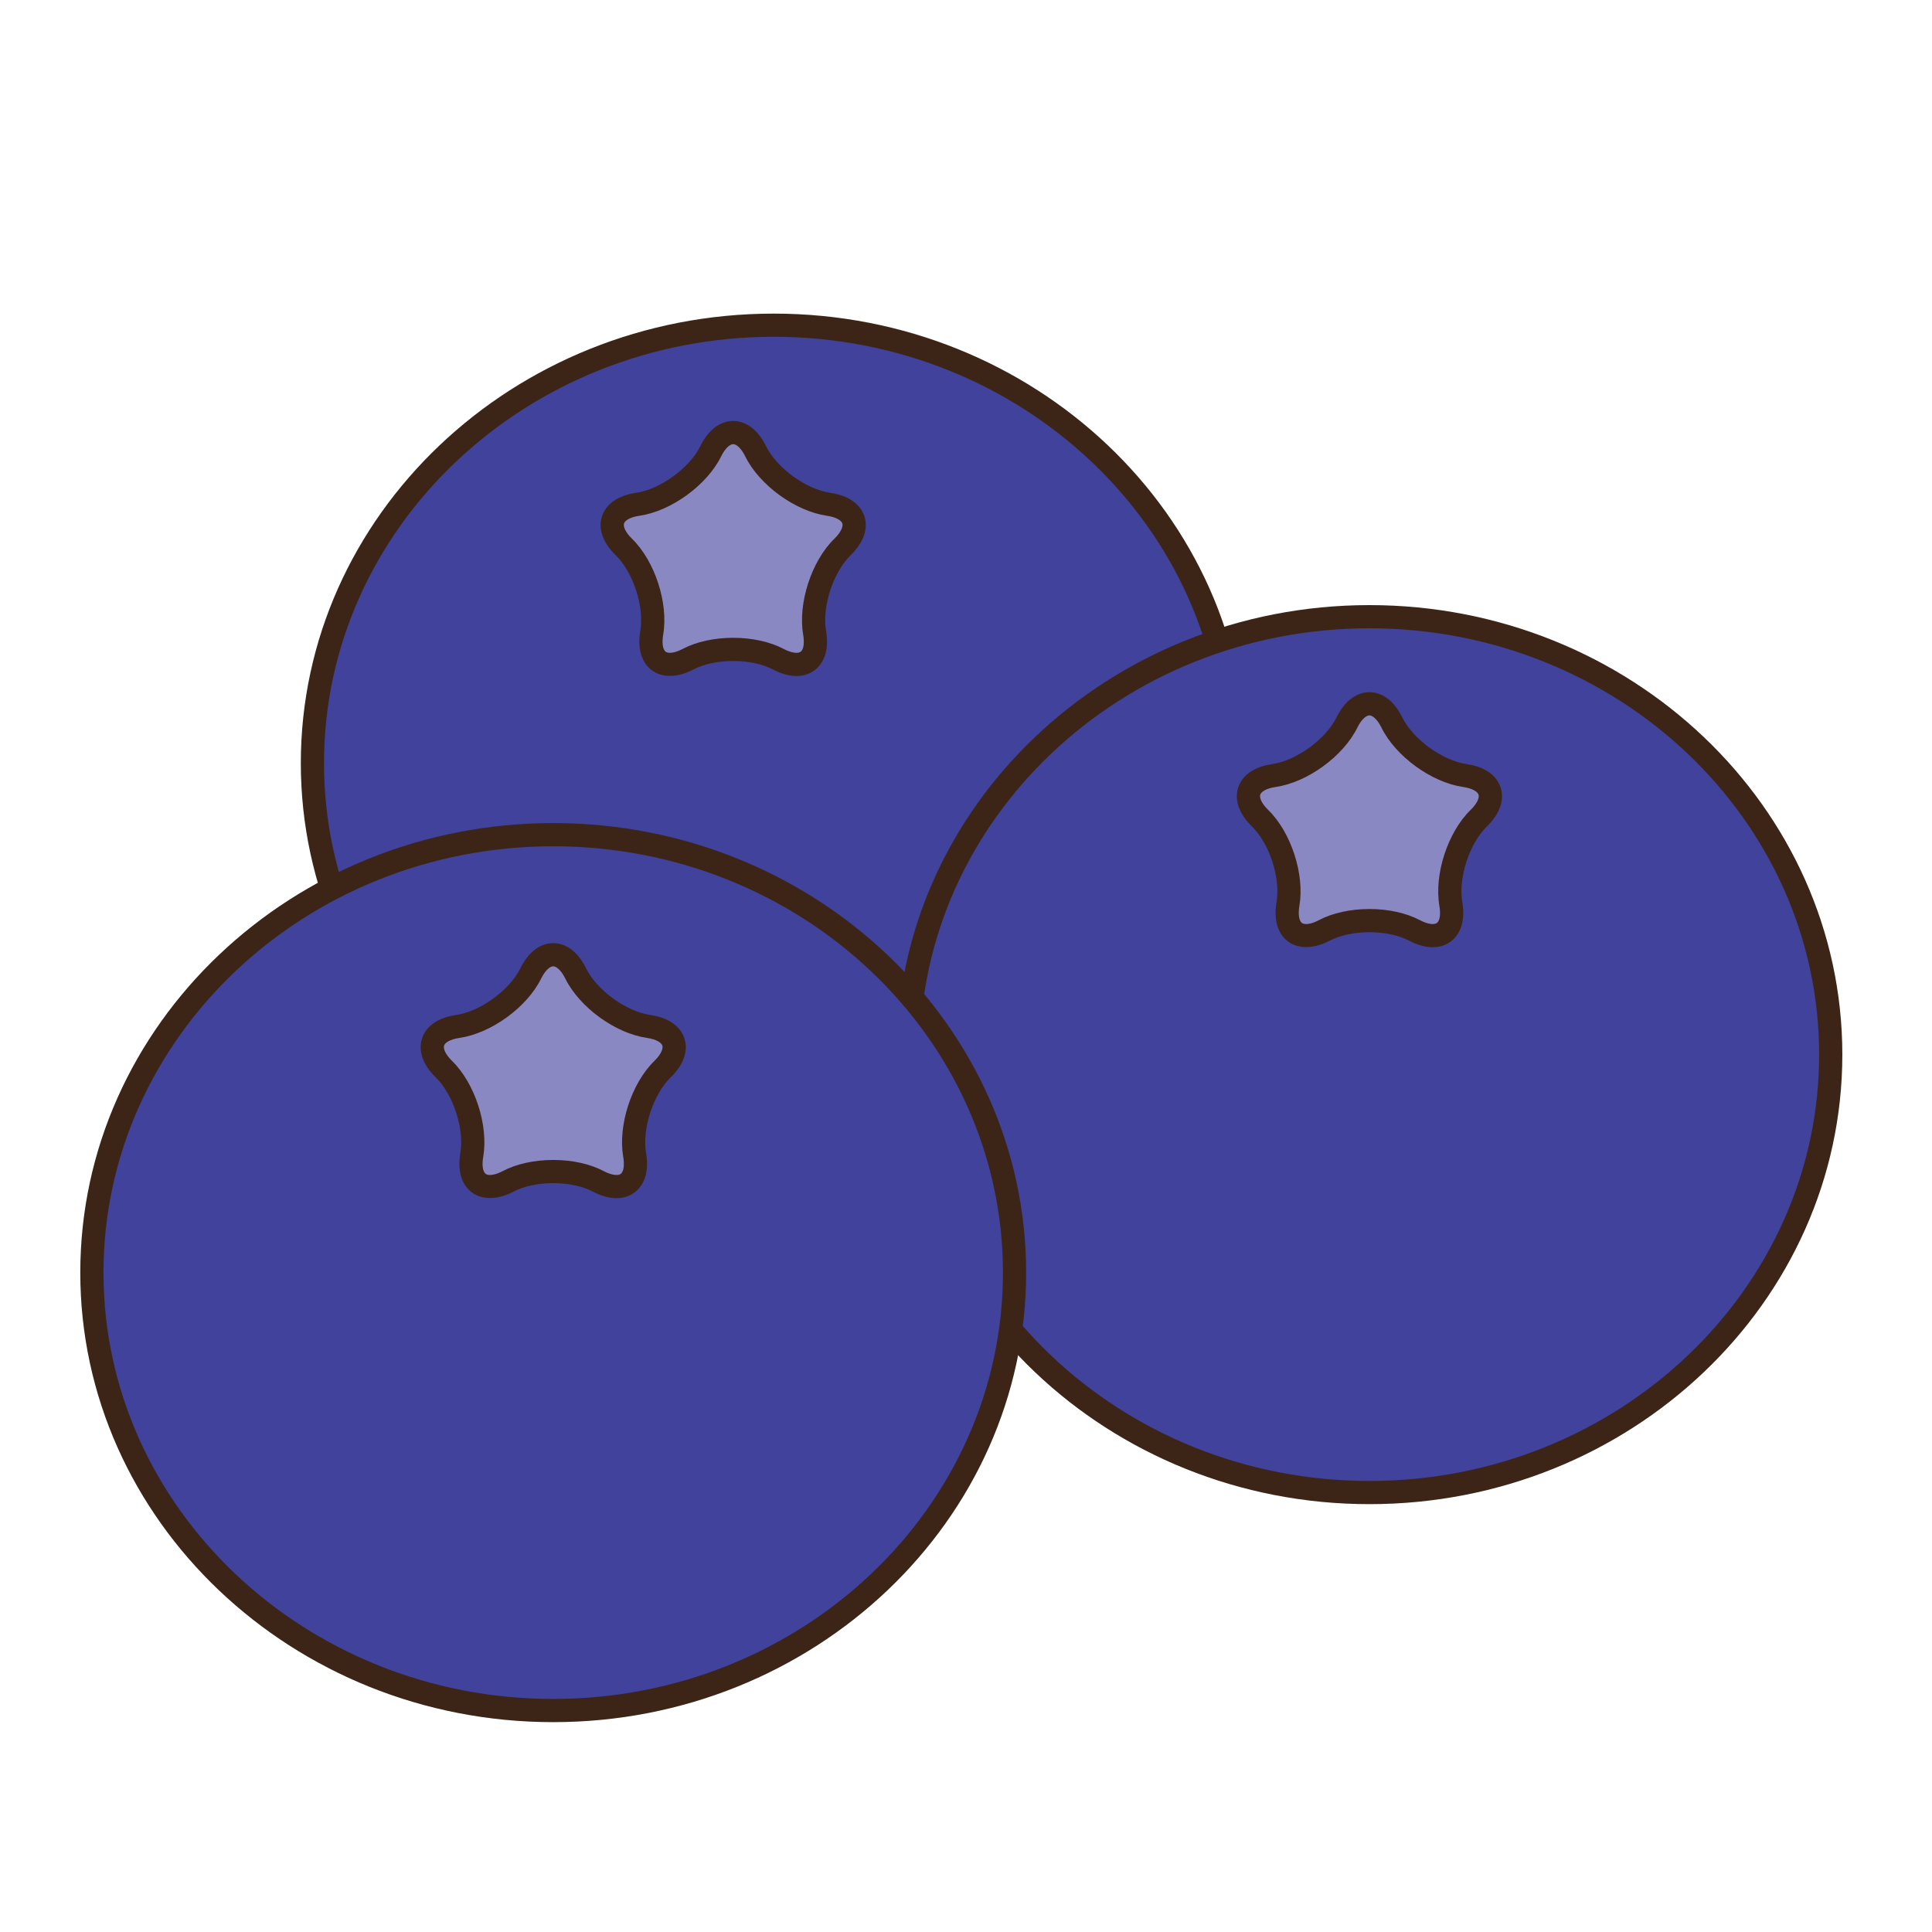
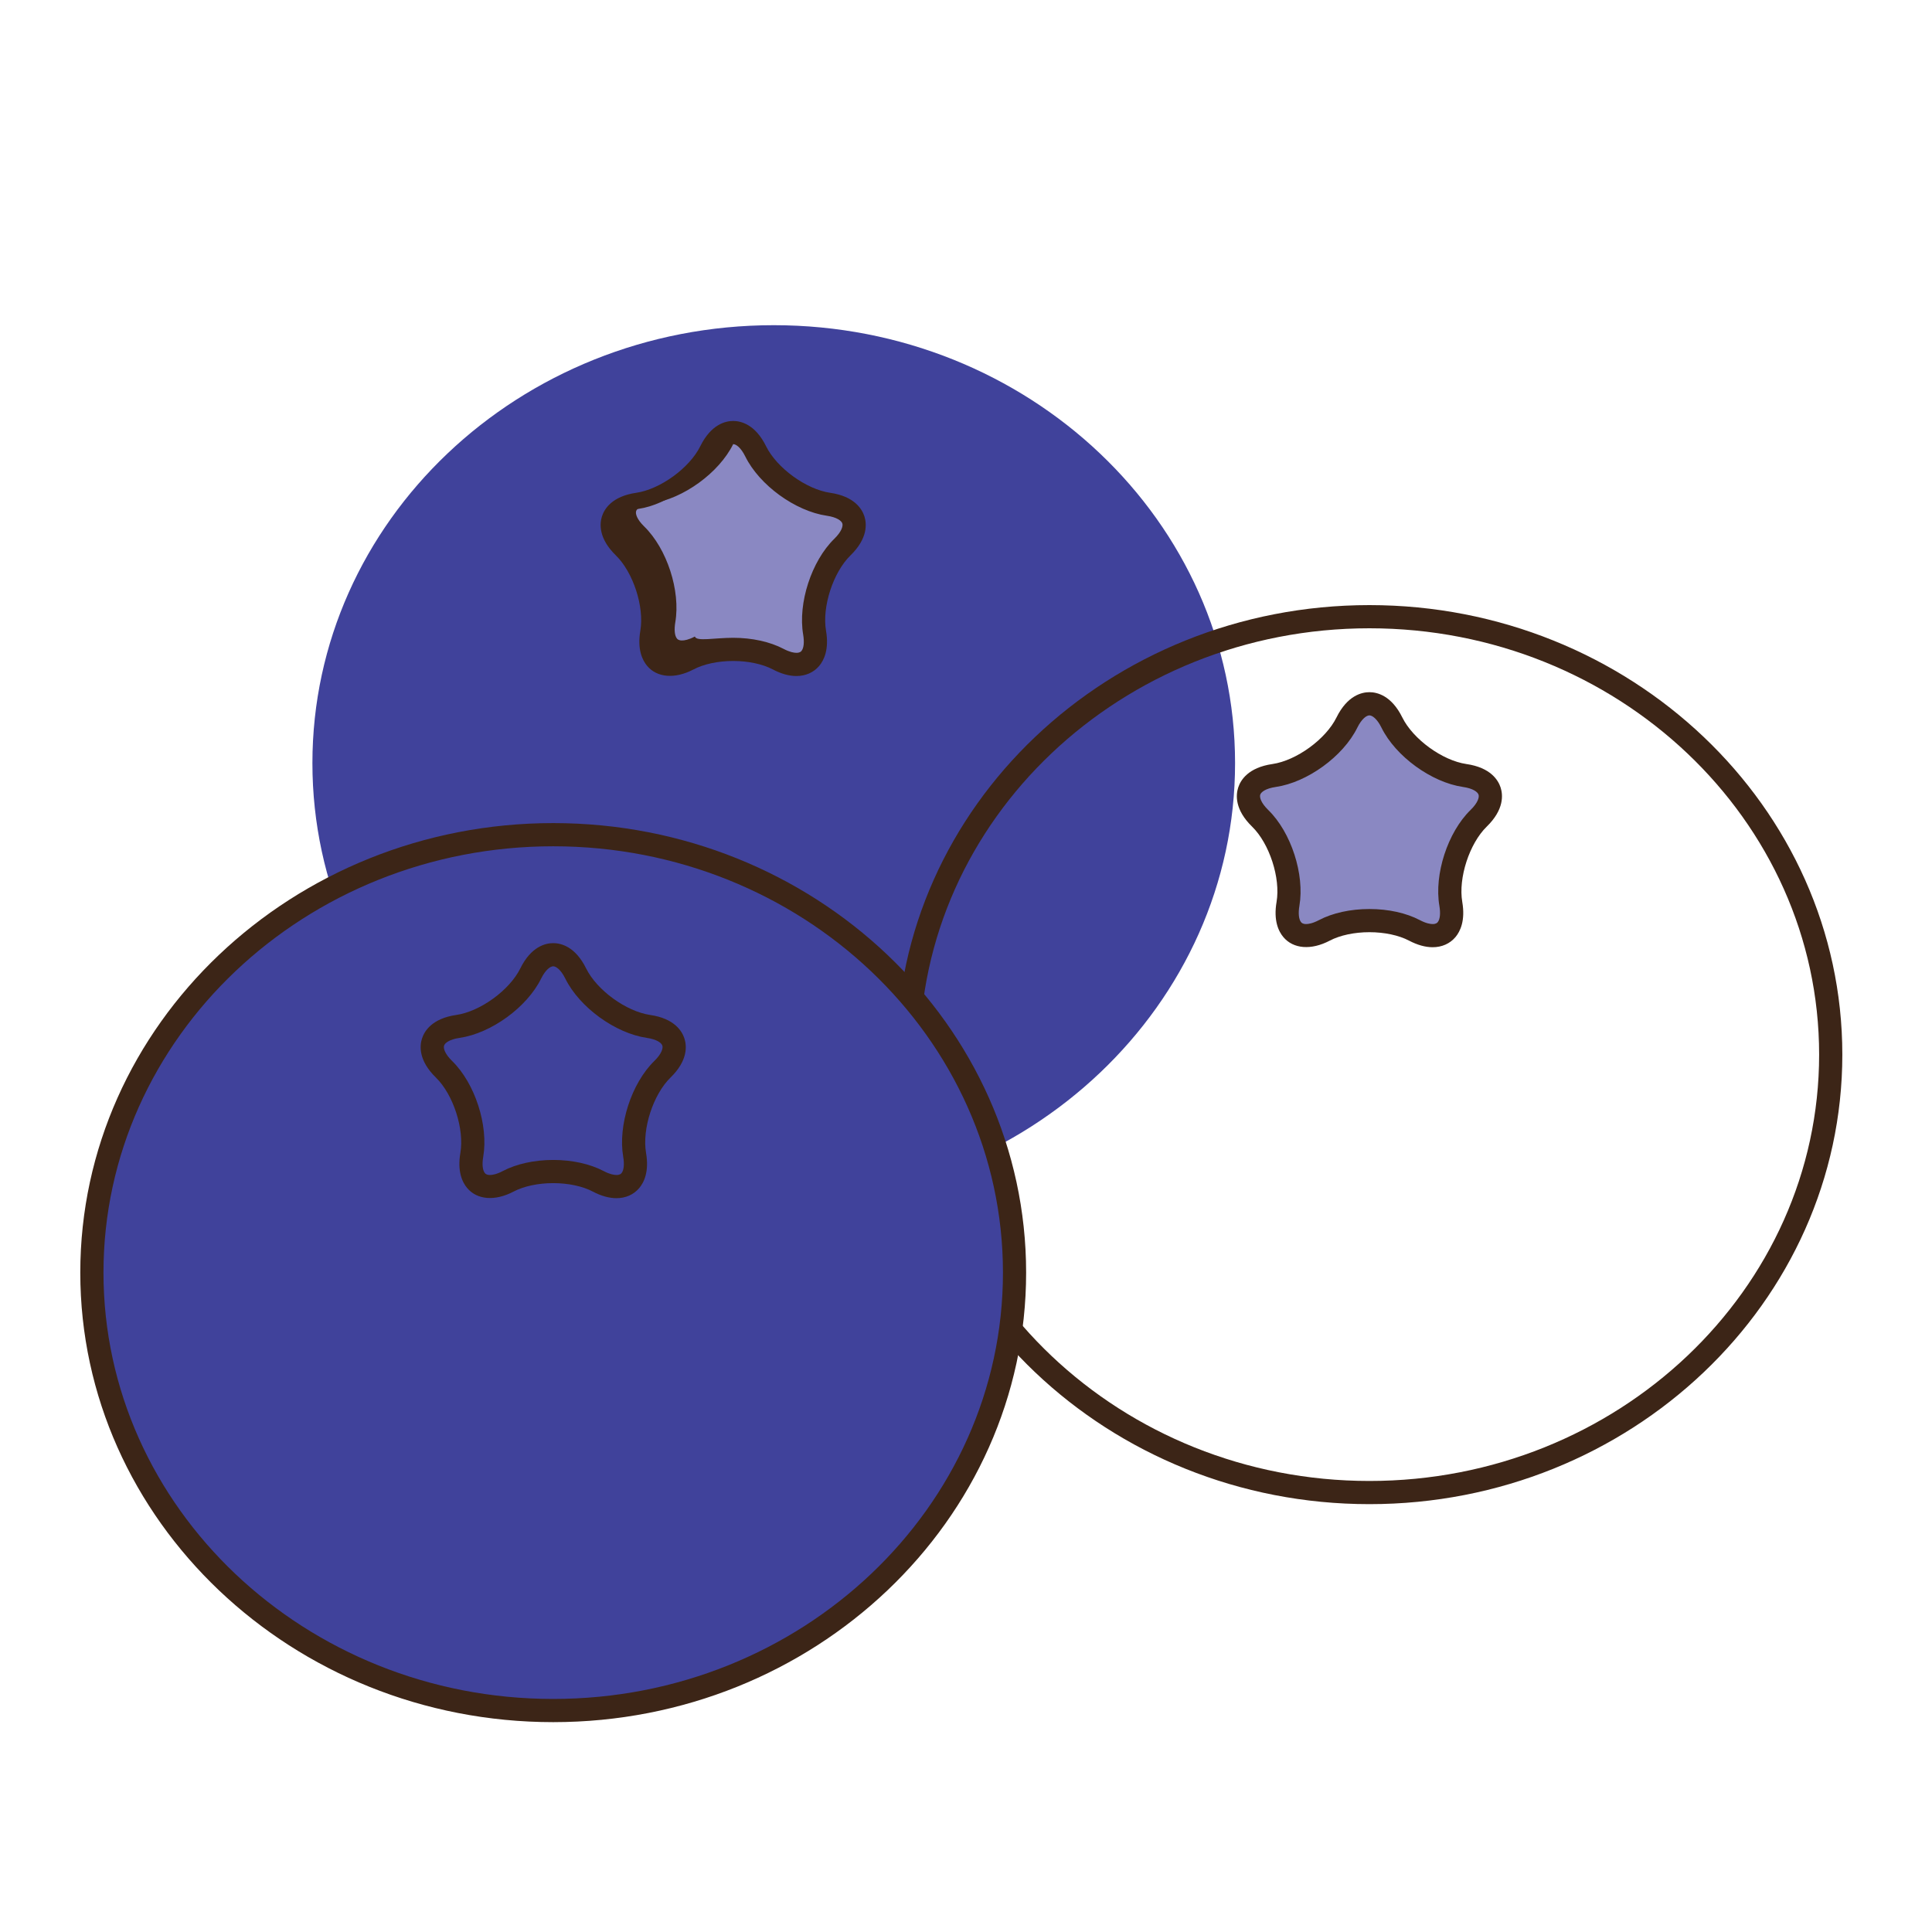
<svg xmlns="http://www.w3.org/2000/svg" version="1.1" id="Layer_1" x="0px" y="0px" width="500px" height="500px" viewBox="0 0 500 500" enable-background="new 0 0 500 500" xml:space="preserve">
  <g id="Layer_1_copy_55">
    <g>
      <path fill="#40429B" d="M319.634,197.497c0,62.592-53.454,113.335-119.389,113.335c-65.942,0-119.393-50.743-119.393-113.335    c0-62.595,53.45-113.338,119.393-113.338C266.18,84.159,319.634,134.901,319.634,197.497z" />
-       <path fill="#3C2517" d="M200.245,313.833c-67.491,0-122.394-52.19-122.394-116.336c0-64.151,54.902-116.335,122.394-116.335    c67.483,0,122.387,52.185,122.387,116.335C322.632,261.641,267.729,313.833,200.245,313.833z M200.245,87.16    c-64.18,0-116.395,49.498-116.395,110.336S136.065,307.83,200.245,307.83c64.172,0,116.387-49.495,116.387-110.334    S264.417,87.16,200.245,87.16z" />
    </g>
    <g>
-       <path fill="#40429B" d="M473.792,272.934c0,62.596-53.454,113.338-119.389,113.338c-65.938,0-119.394-50.742-119.394-113.338    c0-62.588,53.456-113.334,119.394-113.334C420.338,159.599,473.792,210.345,473.792,272.934z" />
      <path fill="#3C2517" d="M354.403,389.273c-67.488,0-122.391-52.188-122.391-116.34c0-64.145,54.902-116.333,122.391-116.333    c67.482,0,122.39,52.188,122.39,116.333C476.793,337.084,421.887,389.273,354.403,389.273z M354.403,162.6    c-64.183,0-116.392,49.494-116.392,110.333c0,60.838,52.209,110.34,116.392,110.34c64.175,0,116.387-49.502,116.387-110.34    C470.79,212.094,418.578,162.6,354.403,162.6z" />
    </g>
    <g>
      <path fill="#40429B" d="M262.562,329.35c0,62.592-53.454,113.338-119.393,113.338c-65.938,0-119.393-50.746-119.393-113.338    S77.232,216.015,143.17,216.015C209.109,216.015,262.562,266.758,262.562,329.35z" />
      <path fill="#3C2517" d="M143.171,445.689c-67.487,0-122.393-52.191-122.393-116.34c0-64.147,54.905-116.335,122.393-116.335    c67.488,0,122.39,52.188,122.39,116.335C265.561,393.498,210.659,445.689,143.171,445.689z M143.171,219.017    c-64.175,0-116.391,49.495-116.391,110.333s52.216,110.336,116.391,110.336c64.179,0,116.392-49.498,116.392-110.336    C259.562,268.511,207.35,219.017,143.171,219.017z" />
    </g>
    <g>
      <g>
-         <path fill="#8A88C2" d="M137.346,251.95c3.205-6.49,8.446-6.49,11.652,0c3.2,6.489,11.686,12.651,18.843,13.694     c7.164,1.037,8.782,6.022,3.6,11.073c-5.183,5.058-8.419,15.021-7.195,22.156c1.221,7.134-3.019,10.215-9.425,6.847     c-6.41-3.367-16.888-3.367-23.298,0c-6.403,3.368-10.646,0.287-9.422-6.847c1.222-7.136-2.015-17.101-7.197-22.156     c-5.184-5.051-3.566-10.036,3.595-11.073C125.662,264.602,134.144,258.439,137.346,251.95z" />
-         <path fill="#3C2517" d="M159.55,308.287c-1.611,0-3.392-0.505-5.29-1.5c-2.925-1.542-6.867-2.391-11.089-2.391     c-4.221,0-8.163,0.849-11.089,2.391c-4.089,2.15-7.764,1.936-9.791-0.471c-1.458-1.729-1.936-4.375-1.376-7.646     c1.148-6.69-1.991-16.354-6.854-21.095c-2.849-2.776-3.961-5.715-3.132-8.273c0.829-2.556,3.457-4.277,7.399-4.848     c6.718-0.975,14.936-6.946,17.944-13.035c1.76-3.572,4.211-5.539,6.897-5.539c2.688,0,5.138,1.967,6.902,5.539     c3.004,6.089,11.223,12.057,17.941,13.035c3.94,0.57,6.568,2.292,7.398,4.848c0.829,2.559-0.283,5.497-3.133,8.273     c-4.861,4.74-8,14.404-6.854,21.095c0.561,3.271,0.084,5.915-1.375,7.646C162.966,307.605,161.41,308.287,159.55,308.287z      M143.171,301.994c4.603,0,8.938,0.947,12.209,2.666c2.987,1.568,5.56,1.629,6.839,0.109c0.976-1.153,1.272-3.181,0.844-5.69     c-1.286-7.495,2.099-17.909,7.541-23.216c2.133-2.079,3.053-4.202,2.527-5.816c-0.525-1.615-2.517-2.79-5.46-3.219     c-7.526-1.094-16.384-7.527-19.749-14.346c-1.317-2.673-3.05-4.202-4.751-4.202c-1.7,0-3.434,1.528-4.747,4.202     c-3.367,6.817-12.226,13.256-19.752,14.346c-2.942,0.429-4.935,1.604-5.46,3.219c-0.525,1.614,0.394,3.737,2.53,5.816     c5.442,5.307,8.825,15.721,7.538,23.216c-0.429,2.511-0.132,4.536,0.844,5.69c1.278,1.52,3.858,1.459,6.838-0.109     C134.234,302.941,138.569,301.994,143.171,301.994z" />
-       </g>
+         </g>
      <g>
        <path fill="#3C2517" d="M159.55,310.088c-1.908,0-3.97-0.574-6.127-1.709c-2.634-1.391-6.373-2.186-10.252-2.186     s-7.616,0.796-10.255,2.186c-4.844,2.546-9.442,2.13-12.001-0.904c-1.265-1.494-2.597-4.291-1.771-9.106     c1.059-6.188-1.842-15.117-6.337-19.505c-4.543-4.426-4.198-8.239-3.59-10.112c0.612-1.882,2.569-5.166,8.849-6.079     c6.216-0.898,13.809-6.417,16.589-12.049c2.808-5.691,6.542-6.542,8.516-6.542c1.975,0,5.709,0.851,8.516,6.542     c2.78,5.632,10.373,11.15,16.59,12.049c6.279,0.913,8.236,4.197,8.848,6.079c0.612,1.873,0.959,5.687-3.592,10.116     c-4.492,4.384-7.393,13.312-6.335,19.501c0.826,4.815-0.504,7.612-1.771,9.106C164.01,309.161,161.922,310.088,159.55,310.088z      M143.171,300.193c4.889,0,9.522,1.021,13.045,2.873c1.604,0.844,2.698,1.02,3.334,1.02c0.892,0,1.183-0.346,1.293-0.477     c0.608-0.724,0.774-2.301,0.442-4.227c-1.397-8.146,2.144-19.04,8.062-24.811c1.882-1.84,2.289-3.289,2.068-3.971     c-0.222-0.686-1.403-1.613-4.004-1.992c-8.181-1.188-17.446-7.924-21.104-15.334c-1.165-2.357-2.421-3.197-3.137-3.197     s-1.97,0.84-3.135,3.197c-3.659,7.41-12.925,14.146-21.105,15.334c-2.601,0.379-3.783,1.308-4.004,1.992     c-0.221,0.684,0.187,2.131,2.067,3.971c5.919,5.771,9.46,16.664,8.063,24.811c-0.332,1.926-0.167,3.503,0.442,4.227     c0.111,0.131,0.404,0.477,1.294,0.477c0.636,0,1.729-0.176,3.332-1.02C133.649,301.213,138.282,300.193,143.171,300.193z" />
      </g>
    </g>
    <g>
      <g>
        <path fill="#8A88C2" d="M348.577,187.007c3.205-6.494,8.446-6.494,11.647,0c3.205,6.486,11.688,12.651,18.848,13.691     c7.164,1.038,8.782,6.027,3.599,11.078c-5.183,5.055-8.419,15.02-7.197,22.156c1.221,7.133-3.016,10.213-9.423,6.846     c-6.407-3.368-16.89-3.368-23.297,0c-6.406,3.367-10.646,0.287-9.425-6.846c1.224-7.136-2.016-17.101-7.195-22.156     c-5.186-5.051-3.563-10.041,3.597-11.078C336.891,199.658,345.375,193.493,348.577,187.007z" />
        <path fill="#3C2517" d="M370.778,243.343c-1.607,0-3.39-0.504-5.284-1.504c-2.932-1.539-6.869-2.389-11.091-2.389     c-4.224,0-8.164,0.85-11.093,2.389c-4.088,2.147-7.763,1.94-9.788-0.467c-1.46-1.729-1.938-4.37-1.376-7.644     c1.146-6.694-1.987-16.351-6.851-21.095c-2.854-2.78-3.969-5.719-3.136-8.274c0.833-2.555,3.455-4.277,7.396-4.847     c6.723-0.979,14.94-6.947,17.944-13.039c1.76-3.568,4.216-5.536,6.902-5.536c2.686,0,5.138,1.968,6.896,5.536     c3.008,6.092,11.224,12.06,17.944,13.039c3.938,0.57,6.565,2.292,7.396,4.847c0.83,2.555-0.279,5.494-3.132,8.274     c-4.86,4.744-7.998,14.4-6.853,21.095c0.562,3.271,0.086,5.916-1.374,7.644C374.197,242.659,372.638,243.343,370.778,243.343z      M354.403,237.051c4.602,0,8.938,0.947,12.205,2.662c2.989,1.573,5.562,1.628,6.838,0.114c0.976-1.158,1.271-3.178,0.845-5.695     c-1.287-7.492,2.099-17.907,7.543-23.214c2.13-2.082,3.05-4.198,2.525-5.816c-0.526-1.618-2.516-2.79-5.46-3.215     c-7.523-1.096-16.386-7.531-19.749-14.349c-1.317-2.669-3.046-4.201-4.747-4.201c-1.702,0-3.435,1.532-4.752,4.201     c-3.36,6.818-12.223,13.252-19.749,14.349c-2.945,0.425-4.935,1.598-5.463,3.215c-0.521,1.618,0.396,3.734,2.53,5.816     c5.441,5.307,8.827,15.722,7.545,23.214c-0.433,2.517-0.136,4.537,0.839,5.695c1.283,1.518,3.854,1.462,6.844-0.114     C345.462,237.998,349.798,237.051,354.403,237.051z" />
      </g>
      <g>
        <path fill="#3C2517" d="M370.778,245.141c-1.906,0-3.963-0.573-6.121-1.708c-2.642-1.386-6.375-2.182-10.254-2.182     c-3.88,0-7.614,0.795-10.256,2.182c-4.842,2.545-9.445,2.133-12.001-0.899c-1.267-1.5-2.598-4.293-1.774-9.11     c1.062-6.185-1.839-15.116-6.337-19.497c-4.543-4.433-4.197-8.243-3.585-10.124c0.607-1.877,2.567-5.162,8.848-6.071     c6.217-0.906,13.811-6.424,16.586-12.053c2.812-5.691,6.545-6.542,8.521-6.542c1.974,0,5.704,0.85,8.513,6.542     c2.778,5.629,10.375,11.147,16.585,12.053c6.282,0.909,8.242,4.194,8.852,6.071c0.612,1.881,0.958,5.691-3.589,10.124     c-4.49,4.377-7.396,13.312-6.331,19.497c0.823,4.813-0.512,7.61-1.775,9.11C375.241,244.215,373.153,245.141,370.778,245.141z      M354.403,235.253c4.889,0,9.521,1.016,13.042,2.869c1.606,0.844,2.698,1.023,3.333,1.023c0.892,0,1.182-0.349,1.293-0.48     c0.607-0.723,0.773-2.303,0.44-4.229c-1.393-8.146,2.147-19.041,8.061-24.811c1.889-1.836,2.3-3.285,2.075-3.966     c-0.223-0.682-1.407-1.615-4.009-1.992c-8.176-1.189-17.445-7.924-21.104-15.334c-1.162-2.358-2.413-3.194-3.132-3.194     c-0.721,0-1.973,0.836-3.138,3.194c-3.653,7.41-12.925,14.145-21.104,15.334c-2.604,0.377-3.786,1.31-4.011,1.992     c-0.219,0.681,0.187,2.13,2.073,3.966c5.921,5.77,9.456,16.668,8.062,24.811c-0.331,1.926-0.162,3.506,0.443,4.229     c0.109,0.131,0.403,0.48,1.293,0.48c0.637,0,1.729-0.18,3.333-1.023C344.877,236.27,349.514,235.253,354.403,235.253z" />
      </g>
    </g>
    <g>
      <g>
        <path fill="#8A88C2" d="M183.925,116.815c3.202-6.49,8.444-6.49,11.646,0c3.202,6.49,11.688,12.651,18.848,13.692     c7.163,1.041,8.781,6.026,3.599,11.078c-5.18,5.051-8.422,15.02-7.199,22.152c1.225,7.136-3.015,10.217-9.421,6.849     c-6.407-3.368-16.891-3.368-23.3,0c-6.404,3.368-10.643,0.287-9.419-6.849c1.221-7.133-2.02-17.101-7.198-22.152     c-5.188-5.052-3.564-10.037,3.596-11.078C172.239,129.466,180.72,123.305,183.925,116.815z" />
        <path fill="#3C2517" d="M206.122,173.152c-1.61,0-3.388-0.508-5.282-1.504c-2.932-1.539-6.874-2.386-11.092-2.386     c-4.225,0-8.16,0.847-11.092,2.386c-4.095,2.15-7.767,1.936-9.792-0.467c-1.46-1.729-1.933-4.375-1.369-7.645     c1.145-6.693-1.992-16.354-6.853-21.091c-2.856-2.78-3.97-5.719-3.14-8.277c0.837-2.556,3.462-4.277,7.399-4.848     c6.722-0.978,14.937-6.95,17.944-13.035c1.764-3.575,4.211-5.539,6.901-5.539c2.687,0,5.138,1.964,6.901,5.539     c3.005,6.085,11.223,12.057,17.941,13.035c3.938,0.571,6.565,2.292,7.396,4.848c0.837,2.558-0.28,5.497-3.133,8.277     c-4.861,4.737-8.001,14.397-6.854,21.091c0.561,3.271,0.084,5.916-1.375,7.645C209.542,172.471,207.982,173.152,206.122,173.152z      M189.748,166.863c4.602,0,8.938,0.943,12.205,2.662c2.987,1.57,5.56,1.625,6.839,0.11c0.976-1.154,1.272-3.177,0.844-5.691     c-1.286-7.496,2.099-17.91,7.544-23.221c2.13-2.075,3.05-4.194,2.524-5.812s-2.517-2.79-5.456-3.219     c-7.527-1.093-16.389-7.531-19.749-14.349c-1.321-2.669-3.05-4.197-4.751-4.197s-3.43,1.528-4.751,4.197     c-3.364,6.818-12.226,13.256-19.749,14.349c-2.946,0.429-4.938,1.601-5.46,3.219s0.397,3.738,2.527,5.812     c5.442,5.311,8.828,15.725,7.545,23.221c-0.433,2.514-0.132,4.537,0.843,5.691c1.272,1.515,3.85,1.459,6.837-0.11     C180.807,167.807,185.142,166.863,189.748,166.863z" />
      </g>
      <g>
-         <path fill="#3C2517" d="M206.122,174.953c-1.901,0-3.962-0.573-6.123-1.711c-2.637-1.387-6.376-2.182-10.251-2.182     c-3.88,0-7.617,0.795-10.256,2.182c-4.847,2.548-9.445,2.133-12.004-0.899c-1.259-1.497-2.594-4.298-1.771-9.111     c1.062-6.188-1.839-15.116-6.334-19.5c-4.543-4.429-4.197-8.243-3.589-10.12c0.608-1.877,2.572-5.163,8.851-6.075     c6.21-0.902,13.811-6.42,16.586-12.049c2.812-5.691,6.538-6.542,8.517-6.542c1.974,0,5.705,0.851,8.512,6.542     c2.78,5.629,10.377,11.146,16.59,12.049c6.279,0.913,8.239,4.198,8.851,6.075c0.609,1.877,0.955,5.691-3.592,10.12     c-4.491,4.384-7.396,13.312-6.334,19.5c0.826,4.813-0.508,7.614-1.77,9.111C210.583,174.027,208.495,174.953,206.122,174.953z      M189.748,165.062c4.889,0,9.521,1.02,13.041,2.866c1.608,0.847,2.698,1.023,3.333,1.023c0.893,0,1.183-0.345,1.294-0.477     c0.608-0.719,0.773-2.303,0.445-4.229c-1.393-8.143,2.145-19.041,8.06-24.808c1.885-1.84,2.297-3.285,2.075-3.969     c-0.222-0.684-1.404-1.611-4.011-1.992c-8.178-1.189-17.446-7.925-21.104-15.334c-1.162-2.362-2.414-3.198-3.133-3.198     c-0.72,0-1.971,0.836-3.133,3.198c-3.658,7.409-12.931,14.145-21.104,15.334c-2.607,0.38-3.79,1.307-4.011,1.992     c-0.222,0.685,0.187,2.129,2.074,3.969c5.912,5.767,9.453,16.665,8.06,24.808c-0.328,1.926-0.166,3.509,0.443,4.229     c0.11,0.132,0.404,0.477,1.296,0.477c0.633,0,1.726-0.176,3.329-1.023C180.226,166.082,184.858,165.062,189.748,165.062z" />
+         <path fill="#3C2517" d="M206.122,174.953c-1.901,0-3.962-0.573-6.123-1.711c-2.637-1.387-6.376-2.182-10.251-2.182     c-3.88,0-7.617,0.795-10.256,2.182c-4.847,2.548-9.445,2.133-12.004-0.899c-1.259-1.497-2.594-4.298-1.771-9.111     c1.062-6.188-1.839-15.116-6.334-19.5c-4.543-4.429-4.197-8.243-3.589-10.12c0.608-1.877,2.572-5.163,8.851-6.075     c6.21-0.902,13.811-6.42,16.586-12.049c2.812-5.691,6.538-6.542,8.517-6.542c1.974,0,5.705,0.851,8.512,6.542     c2.78,5.629,10.377,11.146,16.59,12.049c6.279,0.913,8.239,4.198,8.851,6.075c0.609,1.877,0.955,5.691-3.592,10.12     c-4.491,4.384-7.396,13.312-6.334,19.5c0.826,4.813-0.508,7.614-1.77,9.111C210.583,174.027,208.495,174.953,206.122,174.953z      M189.748,165.062c4.889,0,9.521,1.02,13.041,2.866c1.608,0.847,2.698,1.023,3.333,1.023c0.893,0,1.183-0.345,1.294-0.477     c0.608-0.719,0.773-2.303,0.445-4.229c-1.393-8.143,2.145-19.041,8.06-24.808c1.885-1.84,2.297-3.285,2.075-3.969     c-0.222-0.684-1.404-1.611-4.011-1.992c-8.178-1.189-17.446-7.925-21.104-15.334c-1.162-2.362-2.414-3.198-3.133-3.198     c-3.658,7.409-12.931,14.145-21.104,15.334c-2.607,0.38-3.79,1.307-4.011,1.992     c-0.222,0.685,0.187,2.129,2.074,3.969c5.912,5.767,9.453,16.665,8.06,24.808c-0.328,1.926-0.166,3.509,0.443,4.229     c0.11,0.132,0.404,0.477,1.296,0.477c0.633,0,1.726-0.176,3.329-1.023C180.226,166.082,184.858,165.062,189.748,165.062z" />
      </g>
    </g>
  </g>
</svg>